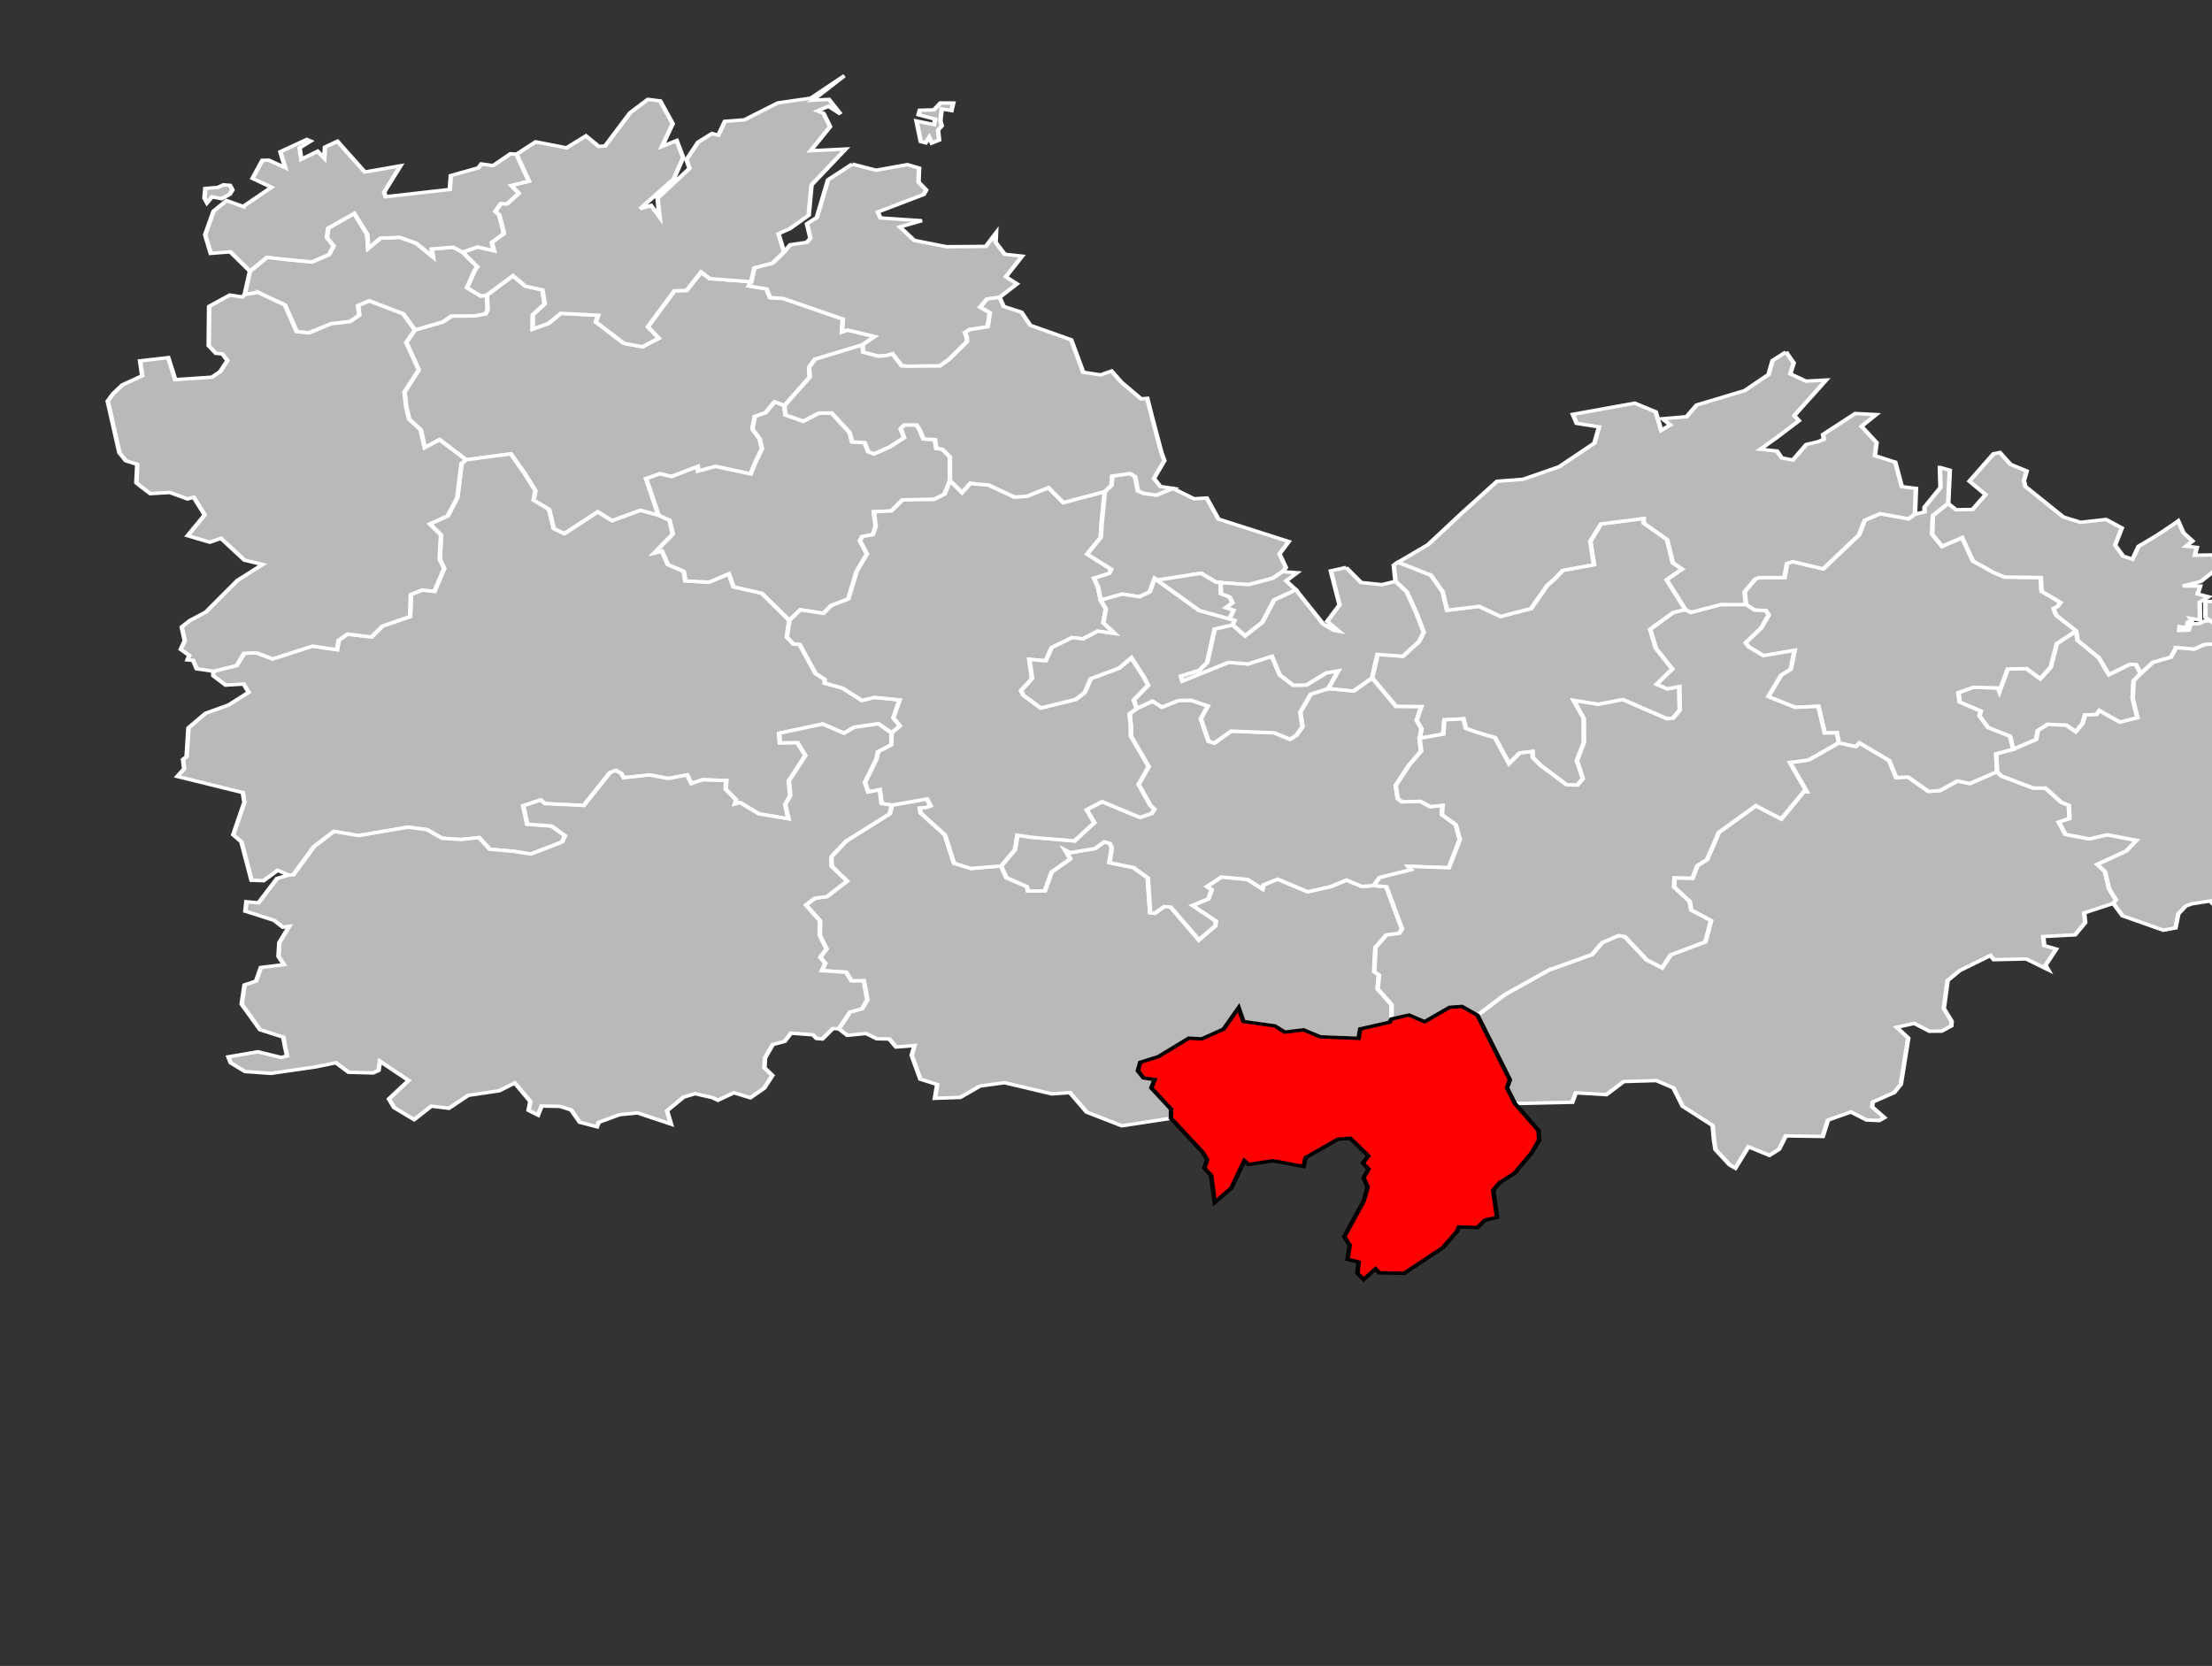
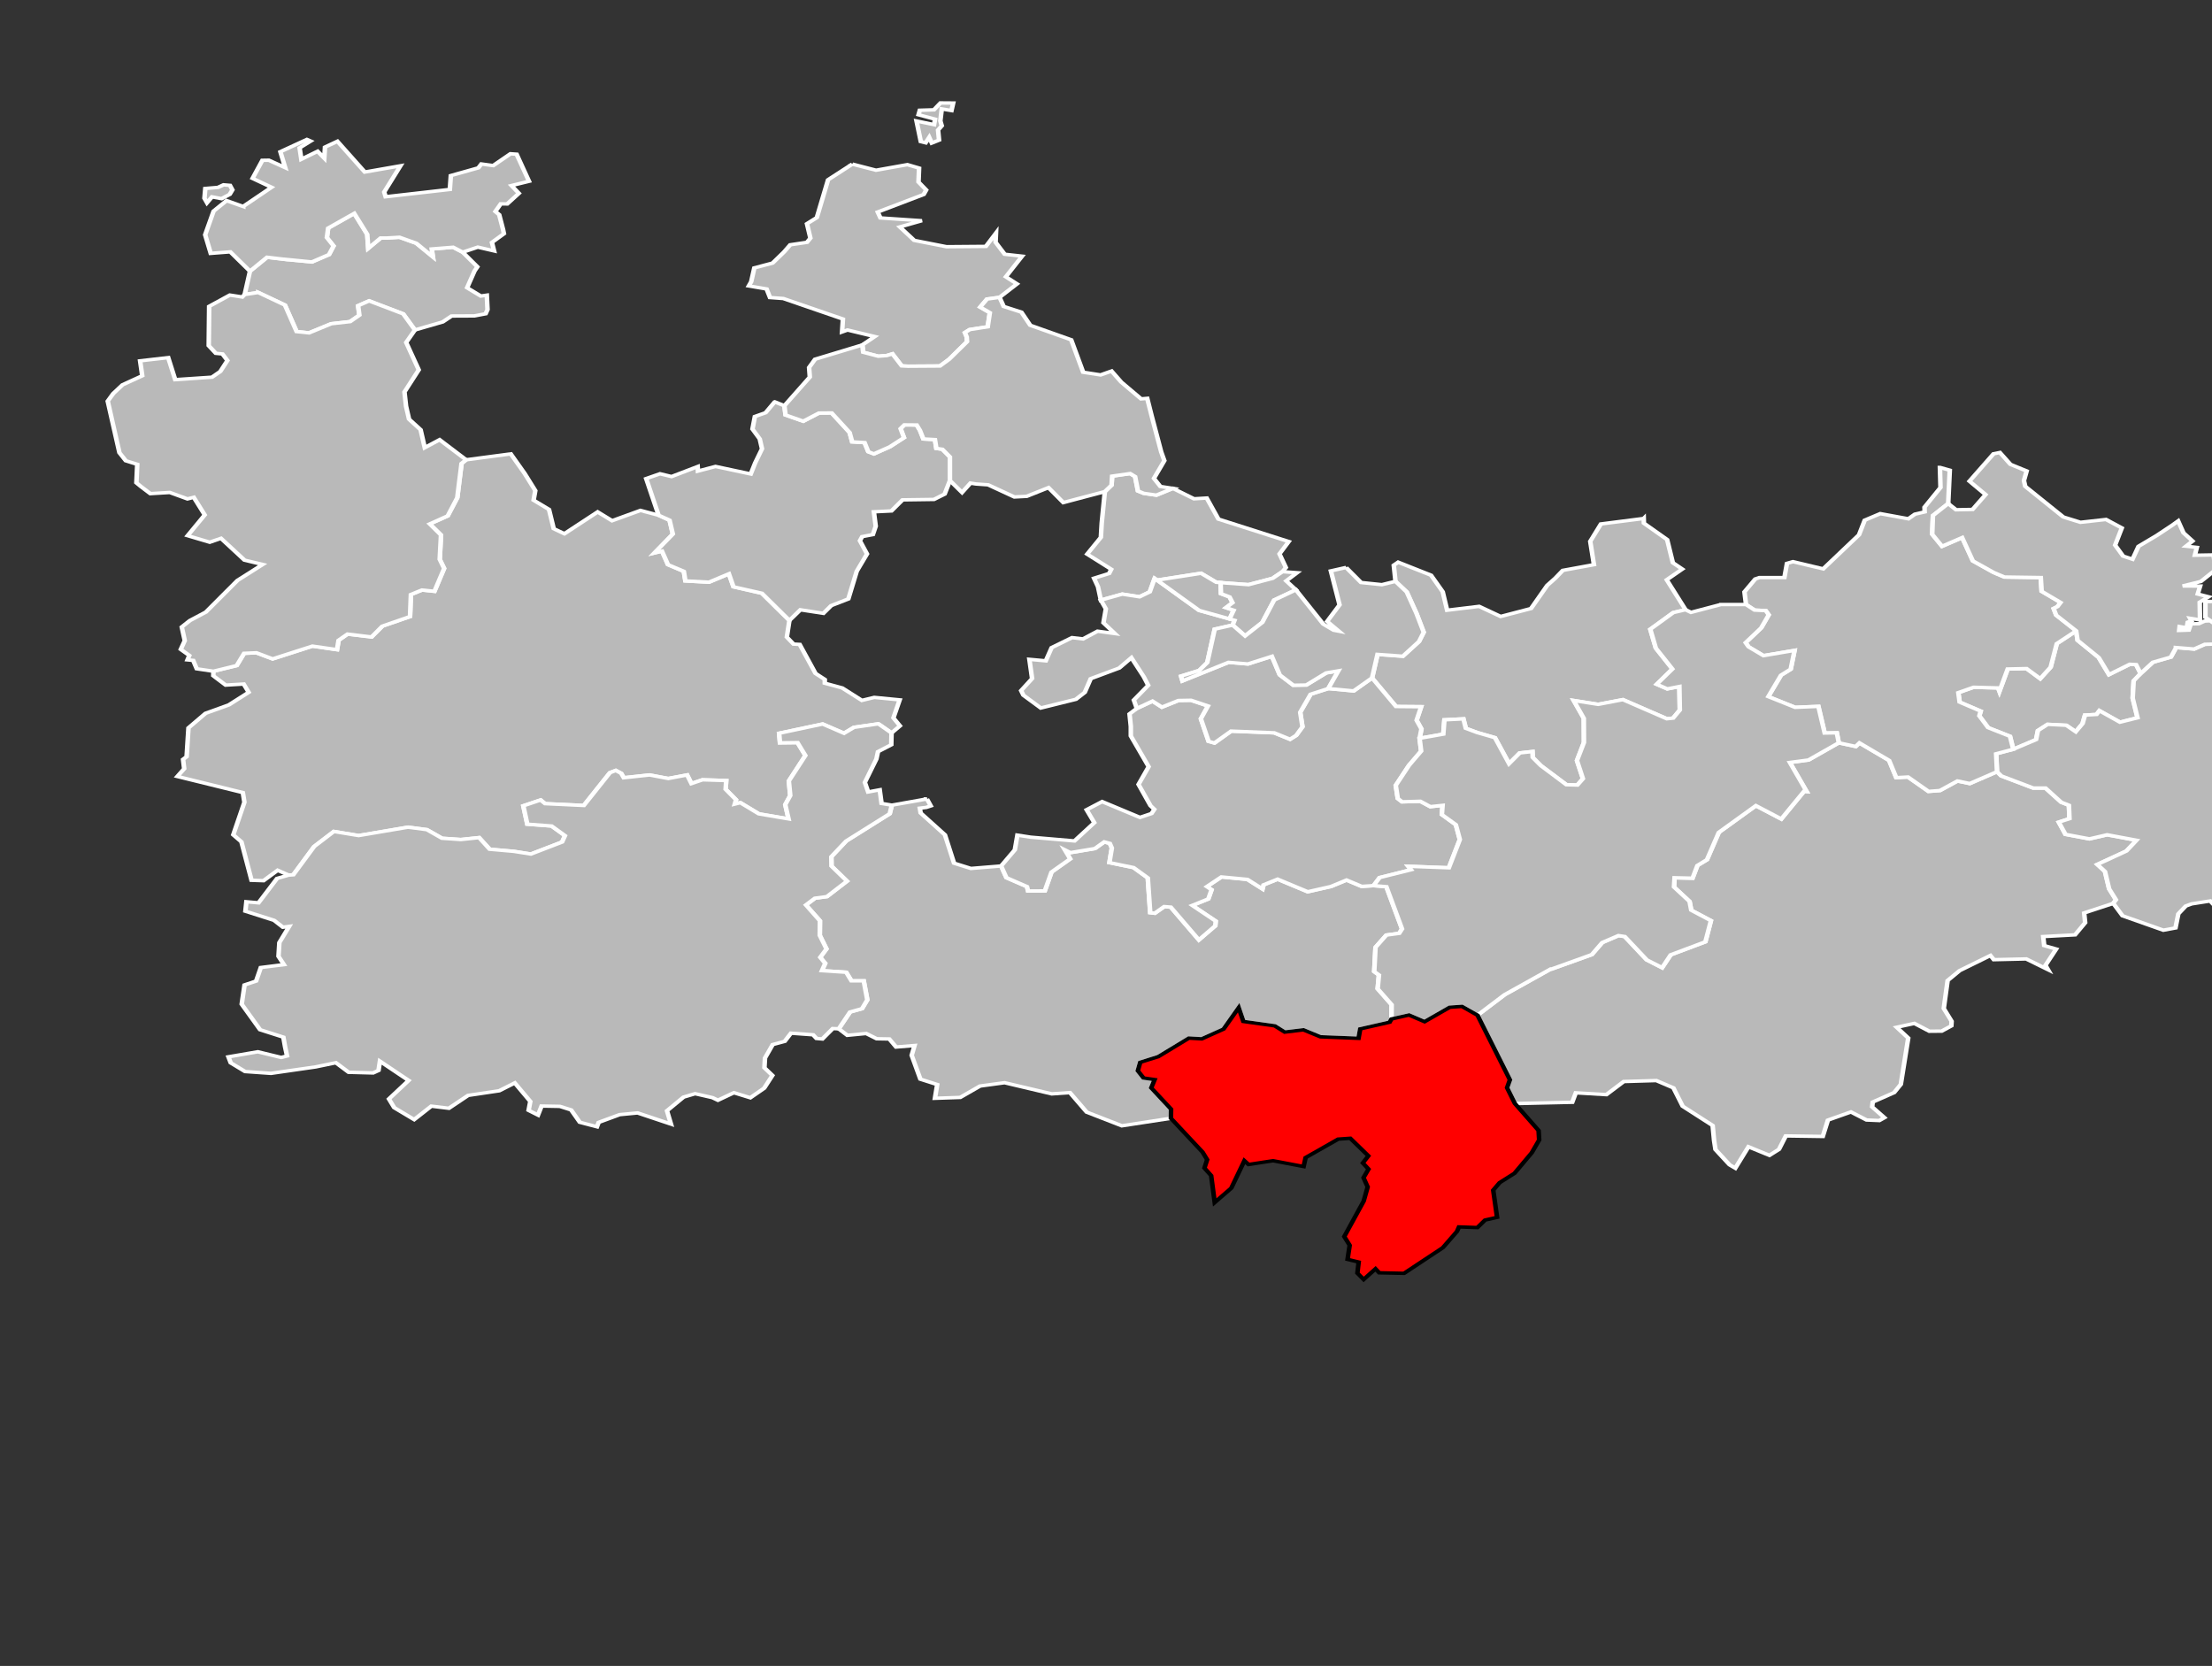
<svg xmlns="http://www.w3.org/2000/svg" width="528.861" height="398.33" viewBox="-3.664 48.033 1.938 0.969" preserveAspectRatio="none" version="1.1" id="svg2">
  <rect x="-3.664" y="48.033" width="1.938" height="0.969" fill="#333333" stroke="none" />
  <defs id="defs385" />
  <g style="fill:#b9b9b9;stroke:#ffffff;stroke-width:1" id="g3010">
-     <path id="2201 BÉGARD" transform="matrix(0.004,0,0,0.002,-3.664,48.033)" d="m 153.562,79.125 -3.188,5.344 -2.656,0.094 -5.844,10.5 2.406,3.312 -3.562,2.469 -4.094,-1 -6.094,-6.188 0.5,-1.969 -8.219,-0.562 -2.656,2.906 -3.469,1.656 0.031,-4.125 2.594,-3.188 -0.5,-4.062 -3.75,-1.094 -2.719,-3.031 -5.719,5.656 0.156,4.188 -0.406,1.219 -2.469,0.625 -5,0.031 -1.938,1.719 -6.094,2.344 -1.906,3.625 2.75,7.969 -3.125,6.438 0.344,4.125 0.656,3.781 2.531,3.062 0.906,5.219 3.25,-2.312 5.812,5.844 9.781,-1.719 3.031,5.688 2.344,5 -0.375,2.781 3.375,2.688 1.031,5.594 2.344,1.469 7.281,-6.344 3.156,2.562 6.219,-3 3.969,1.406 -2.719,-10.656 3.031,-1.406 2.531,0.812 5.719,-2.906 0.062,1.312 3.844,-1.344 7.719,2.188 0.969,-3.219 1.5,-4.094 -0.5,-2.875 -1.594,-2.875 0.531,-3.656 2.344,-1.094 2,-3.156 2.125,1.125 5.562,-8.344 -0.156,-2.781 1.312,-2.406 10.344,-4.156 2.719,-2.438 -5.969,-1.906 -1.188,0.562 0.188,-3.75 -13.062,-5.969 -2.906,-0.281 -0.75,-2.5 -3.906,-0.875 0.531,-1.219 -9.062,-0.906 -1.906,-1.906 z" />
    <path id="2202 BROONS" transform="matrix(0.004,0,0,0.002,-3.664,48.033)" d="m 402.75,216.031 -6.625,5 -4.094,0.719 3.688,8.469 -0.594,-0.062 -4.969,8.031 -5.562,-3.875 -8.125,7.781 -2.594,7.938 -2.094,1.688 -1.062,3.688 -3.938,-0.125 -0.125,2.688 3.406,4.188 0.375,2.562 4.312,3.031 -1.219,6.156 -7.594,3.781 -1.875,3.75 -3.375,-2.281 -4.812,-6.781 -1.375,-0.281 -3.562,2.031 -2.281,3.5 -8.844,4.219 -0.156,-0.031 -10.094,7.469 -5.938,5.969 7.094,18.781 -0.625,2.312 1.719,4.594 12.562,-0.375 0.781,-2.75 6.688,0.531 3.812,-3.812 7.125,-0.281 3.75,2.125 2.031,5.344 6.562,5.594 0.312,4.344 0.312,2.656 3.094,4.438 1.25,0.969 2.875,-6.219 4.594,2.5 2.094,-1.75 1.5,-3.906 8.094,0.156 1.125,-4.75 5.031,-2.375 3.438,2.344 2.781,0.156 1.125,-0.844 -2.688,-3.125 0.125,-1.406 4.688,-2.75 1.469,-2.406 1.625,-13.469 -2.531,-3.125 3.875,-1.125 3.281,2.281 2.688,-0.031 2.125,-1.531 0.062,-1.344 -1.719,-3.719 0.844,-8.125 2.625,-2.875 6.75,-4.406 0.75,1.219 7.094,-0.219 4.781,3.125 -0.562,-1.281 L 450.375,276 l -2.625,-1 -0.219,-2.625 6.969,-0.5 2.219,-3.531 L 456.5,265.5 l 6.375,-2.781 0.594,-1.031 -1.5,-3.188 -0.906,-5.031 -1.688,-2.062 6.375,-3.906 2.219,-3.125 -6.438,-1.594 -3.875,1.188 -5.25,-1.312 -1.469,-3.562 2.344,-1 -0.125,-3.906 -1.688,-0.875 -3.438,-4.125 -2.688,0 -7,-3.531 -0.938,-1.219 -5.969,3.438 -2.688,-0.75 -3.844,2.781 -2.5,0.25 -4.5,-4.188 -2.562,0.188 -1.562,-5 -6.5,-5.094 -0.812,1.031 -3.719,-1.062 z" />
    <path id="2203 CALLAC" transform="matrix(0.004,0,0,0.002,-3.664,48.033)" d="m 111.875,132 -9.781,1.719 -1,1.062 -0.938,9.969 -2.094,5.281 -3.938,2.344 2.469,3.219 -0.281,7.062 0.969,2.656 -2.125,6.656 -2.75,-0.375 -2.406,1.312 -0.188,6.406 -6.062,2.781 -2.375,3.156 -5.25,-0.844 -1.969,1.812 -0.344,2.719 -5.375,-1.031 -8.719,3.719 -3.562,-1.781 -2.688,0.156 -1.625,3.562 -5.094,1.656 -0.031,1.312 2.719,2.719 3.938,-0.312 1.094,2.406 L 50.125,205 l -5.094,2.438 -3.75,4.25 -0.406,8.375 -0.781,0.781 0.25,2.719 -1.5,2.25 14.344,4.688 0.344,2.812 -2.438,9.469 1.781,2.031 2.219,11.188 2.625,0.125 3.094,-3.031 2.406,1.406 1.031,-0.094 4.562,-8.219 4.312,-4.375 5.438,1.188 10.812,-2.438 4.125,0.719 3.312,2.5 4.125,0.375 4,-0.562 2.312,3.375 5.312,0.625 3.719,0.781 6.844,-3.5 0.625,-1.844 -2.938,-2.812 -5.312,-0.531 -0.875,-5.344 3.781,-1.688 1,1.062 8.469,0.531 5.719,-9.531 1.281,-0.656 1.188,0.844 0.562,1.281 5.656,-0.812 4.094,1.031 4.125,-1.031 0.938,2.5 2.438,-1.094 5.188,0.219 -0.125,2.531 2.281,3.062 -0.281,1.25 1.219,-0.406 4.062,3.25 6.5,1.469 L 172,234 l 1.094,-2.625 -0.312,-4.25 3.625,-7.406 -1.719,-3.75 -3.844,0.062 -0.188,-2.781 9.531,-2.688 4.688,2.688 2.156,-1.719 5.375,-1.031 2.875,2.656 1.844,-2.062 -1.438,-2.312 1.375,-5.25 -5.562,-0.719 -2.719,0.875 -4.312,-3.625 -3.812,-1.375 0,-1.094 -2.031,-1.75 -3.469,-8.438 -1.344,-0.094 -1.469,-2.031 0.562,-4.844 -6.031,-7.906 -6.219,-1.875 -1,-3.781 -4.375,2.438 -5.156,-0.375 -0.344,-2.781 -3.469,-1.938 -1.312,-3.938 -1.656,0.531 4.031,-5.5 -0.719,-4.031 -2.406,-1.438 -3.969,-1.406 -6.219,3 -3.156,-2.562 -7.281,6.344 -2.344,-1.469 -1.031,-5.594 -3.375,-2.688 0.375,-2.781 -2.344,-5 L 111.875,132 z" />
    <path id="2204 DINAN" transform="matrix(0.004,0,0,0.002,-3.664,48.033)" d="m 454.75,183.469 -4.25,3.719 -1.344,6.844 -2.281,3.344 -3,-2.938 -4.125,0.125 -1.812,6.5 -0.281,-1 L 435.75,200 l -3.469,-0.125 -3.344,1.562 0.281,2.75 4.625,2.625 -0.312,1.375 1.938,3.438 4.781,2.5 0.719,3.781 5,-2.812 0.406,-2.625 2.125,-1.812 4.094,0.281 2.062,1.875 1.5,-2.375 0.531,-2.469 2.531,-0.188 0.625,-1.094 4.5,3.344 3.844,-1.281 -1.062,-5.719 0.219,-5.031 1.531,-2.125 -1,-2.594 -1.375,-0.094 -4.562,3 -2.25,-4.969 -4.625,-5 -0.312,-2.75 z" />
    <path id="2205 GUINGAMP" transform="matrix(0.004,0,0,0.002,-3.664,48.033)" d="m 169.688,116.875 -2,3.156 -2.344,1.094 -0.531,3.656 1.594,2.875 0.5,2.875 -1.5,4.094 -0.969,3.219 -7.719,-2.188 L 152.875,137 l -0.062,-1.312 -5.719,2.906 -2.531,-0.812 -3.031,1.406 2.719,10.656 2.406,1.438 0.719,4.031 -4.031,5.5 1.656,-0.531 1.312,3.938 3.469,1.938 0.344,2.781 5.156,0.375 4.375,-2.438 1,3.781 6.219,1.875 6.031,7.906 2.406,-3.094 5.031,1.031 1.719,-2.25 3.75,-1.938 1.844,-8.062 2.25,-5.031 -1.562,-3.844 0.5,-1.188 2.344,-0.594 0.625,-2.438 -0.406,-4.188 3.844,-0.25 2.438,-3.219 6.875,-0.125 2.344,-1.562 1.156,-3.938 0,-6.875 -1.656,-2.219 -1.312,-0.25 -0.312,-2.562 -2.531,-0.188 -0.75,-2.5 -0.719,-1.562 -2.688,-0.031 -0.844,1.094 0.75,2.625 -3.094,2.656 -3.5,2.062 -1.219,-0.625 -0.812,-2.656 -2.719,-0.219 -0.562,-2.719 -3.938,-5.688 -2.781,0.031 -3.438,2.375 -3.875,-1.812 -0.25,-2.688 -2.125,-1.125 z" />
    <path id="2206 LAMBALLE" transform="matrix(0.004,0,0,0.002,-3.664,48.033)" d="m 360.031,150.781 -9.375,1.594 -2.344,5.062 0.812,6.781 -6.812,1.656 -1.656,2.281 -1.75,2.062 -3.562,6.75 -6.656,2.312 -4.719,-2.938 -7,1.125 -0.969,-5.375 -2.562,-4.812 -7.188,-3.781 -0.969,0.875 0.375,4.688 2.469,3.094 2.125,6.219 1.594,5.5 -1.031,2.688 -3.531,4.281 -5.562,-0.531 -1.188,6.844 5.25,8.312 5.5,0.062 -1,3.938 1.062,2.531 -0.406,2.719 5.188,-1.219 0.25,-4.156 4.156,-0.281 0.531,2.75 2.469,1.219 3.906,1.5 3.094,7.562 2.344,-3.125 2.781,-0.406 0.062,1.719 1.781,2.375 5.594,5.562 2.406,0.094 1.219,-1.844 -1.312,-5.281 1.531,-5.25 -0.031,-7.031 -2.219,-5.188 5.375,1.125 5.406,-1.375 9.625,5.562 1.375,-0.188 1.469,-2.344 -0.094,-6.844 -2.656,0.688 -2.312,-1.344 3.438,-4.438 -3.625,-6.062 -1.219,-5.5 5.031,-4.844 2.688,-0.844 -4.125,-8.688 3.406,-3.125 -2.062,-1.844 -1.25,-6.719 -5.094,-4.781 -0.031,-1.375 z" />
    <path id="2207 LANNION" transform="matrix(0.004,0,0,0.002,-3.664,48.033)" d="m 77.594,62.062 -5.719,4.281 -0.281,2.75 1.469,2.438 -1,2.531 -3.75,2.125 -5.688,-0.719 -4.125,-0.656 -3.75,4.062 -1.156,6.781 2.969,-0.594 5.844,3.656 2.562,7.719 2.719,0.375 4.844,-2.656 4.156,-0.625 2.031,-1.875 -0.281,-2.75 2.406,-1.406 7.469,3.781 2.562,4.688 6.094,-2.344 1.938,-1.719 5,-0.031 2.469,-0.625 0.406,-1.219 -0.156,-4.188 -1.312,0.25 -3,-2.406 1.625,-4.875 0.625,-1.219 -3.219,-4.25 -2.094,-1.438 -4.688,0.5 0.25,2.281 L 91.188,70.75 87.5,69 l -2.75,0.219 -1.375,0 -2.719,3 -0.219,-4.062 -2.844,-6.094 z" />
    <path id="2208 LANVALLAY" transform="matrix(0.004,0,0,0.002,-3.664,48.033)" d="m 495.875,158.875 -4,5.062 -2,6.406 2.25,1.562 1.969,0.031 -3.531,0.906 -2.625,-4.031 -2.188,1.719 1,4.375 -3.688,0.031 0,4.625 1.062,0.969 2.812,2.75 1.25,3.938 -5.25,0.156 -2.344,1.375 -4,-0.438 0,0.125 -1.094,2.656 -3.938,1.5 -2.688,3.281 -1.531,2.125 -0.219,5.031 1.062,5.719 -3.844,1.281 -4.5,-3.344 -0.625,1.094 -2.531,0.188 -0.531,2.469 -1.5,2.375 -2.062,-1.875 -4.094,-0.281 -2.125,1.812 -0.406,2.625 -5,2.812 -3.75,1.312 0.188,5.219 0.938,1.219 7,3.531 2.688,0 3.438,4.125 1.688,0.875 0.125,3.906 -2.344,1 1.469,3.562 5.25,1.312 3.875,-1.188 6.438,1.594 -2.219,3.125 -6.375,3.906 1.688,2.062 0.906,5.031 1.5,3.188 -0.594,1.031 2.031,3.625 8.938,4.188 2.656,-0.656 0.625,-4.094 1.625,-2.281 1.281,-0.625 4.062,-0.844 2.438,3.406 2.594,-0.469 -1.781,-3.438 2.5,-7.125 -3.125,-9.875 5.219,0.094 3.812,-1.344 0.938,-0.938 -0.438,-2.656 -3.969,-5.156 0.219,-4.25 1.594,-3.562 0.281,-2.5 2.406,-0.875 -2.938,-2.906 0.719,-2.656 -0.844,-1.125 0.875,-3.812 -3.812,-4.094 0.906,-6.844 2.688,-0.219 3.531,-4.312 0.094,-2.812 -1.406,-2.469 1.031,-2.688 4.906,-1.938 -3.812,-7.344 0.031,-1.438 3.094,-2.75 0.031,-2.844 -2,-6.812 -1.844,-2.156 0.188,-2.812 -1.781,-2.219 -0.562,-0.219 z" />
    <path id="2210 MÛR-DE-BRETAGNE" transform="matrix(0.004,0,0,0.002,-3.664,48.033)" d="m 203.031,232.344 -7.688,1.812 -0.469,2.5 -9.531,7.938 -3.25,4.562 0.031,2.719 3.406,4.375 -4.406,4.5 -2.625,0.469 -1.969,1.969 3.062,4.594 -0.031,4.25 1.469,3.938 -1.375,2.438 1.094,1.75 -0.719,2.125 5.312,0.469 1.156,2.5 2.688,0 0.781,5.531 -1.156,2.562 -2.625,0.969 -2.469,4.875 1.875,1.906 4.125,-0.531 2.312,1.531 2.75,0.062 1.5,2.344 4.031,-0.438 -0.625,2.844 1.906,6.938 3.688,1.562 -0.5,4 5.531,-0.25 4.344,-3.312 5.375,-0.969 10.344,3.25 3.969,-0.375 3.688,5.688 7.688,3.969 10.75,-2.188 0.031,-2.656 -4.344,-6.188 0.75,-2.406 -2.438,-0.469 -1.25,-2.094 0.531,-2.469 3.969,-1.656 6.688,-5.375 2.812,0.219 4.781,-2.844 3.312,-6.219 1.031,4 6.875,1.281 2.188,1.812 L 285.5,299.5 l 3.719,2.031 8.344,0.438 0.375,-2.75 6.438,-1.938 0.406,-0.938 0.031,-4.156 -3.062,-4.625 0.281,-4 -1.031,-1 0.281,-7.062 2.375,-3.562 2.812,-0.5 0.625,-1.281 -3.438,-12.281 -2.812,-0.312 -2.594,0.219 -3.312,-1.844 -3.406,1.875 -5.094,1.531 -6.594,-3.656 -3.094,1.656 -0.219,1.188 -3.312,-2.781 -5.688,-0.719 -3.188,2.812 1.031,0.906 -0.719,2.688 -3.5,1.875 5.125,4.562 -0.094,1.375 -3.594,4.094 -6.156,-9.531 -1.438,-0.156 -2.062,1.938 -1,-0.156 -0.531,-10.125 -3.125,-3 L 243,250.875 l 0.531,-4.25 -0.438,-1.344 -1.219,-0.438 -2.062,1.938 -5.375,1.188 -1.219,-0.812 1.188,2.625 -4.094,3.844 -1.469,5.469 -3.656,0.031 -0.25,-1.281 -4.5,-2.594 -1.156,-3.406 -6.625,0.719 -3.688,-1.531 -2,-8.25 -5.312,-6.344 -0.188,-1.406 1.406,-0.219 1,-0.438 -0.844,-2.031 z" />
    <path id="2211 PAIMPOL" transform="matrix(0.004,0,0,0.002,-3.664,48.033)" d="m 206,29.938 -1.438,2 -3.094,0.125 -0.281,1.312 3.625,1.281 -0.219,1.594 -3.844,-1.062 0.938,6 1.062,0.344 0.781,-1.594 0.562,1.656 1.594,-0.844 -0.219,-2.938 0.812,-1.219 -0.312,-1.438 0.312,-3.469 2.125,0.469 0.375,-2.188 L 206,29.938 z m -19.312,17.781 -5.312,4.562 -2.469,11 -2.156,1.781 0.75,4.188 -0.75,1.219 -3.656,0.719 -1.375,2.094 -2.5,3.219 -4,1.406 -0.688,4.031 -0.531,1.219 3.906,0.875 0.75,2.5 2.906,0.281 13.062,5.969 -0.188,3.75 1.188,-0.562 5.969,1.906 -2.719,2.438 0.188,2.125 3.312,1.156 1.844,-0.188 1.25,-0.5 2.031,3.5 1.375,0.094 7,-0.062 2.031,-1.969 L 211.812,99.375 211.75,98 l -0.406,-1.281 1.062,-0.875 3.938,-0.812 0.469,-4.094 -2.125,-1.625 1.5,-2.344 2.75,-0.5 3.812,-3.906 -2.438,-2.062 3.562,-6 -3.812,-0.562 -2,-3.5 0.094,-2.656 -2.219,3.875 L 207.312,71.75 200.25,69.906 197.094,66 l 4.812,-1.812 -9.062,-0.812 -0.594,-1.719 10.062,-5.094 0.562,-1.312 -1.688,-2.312 0.125,-4.062 -2.562,-1 -6.875,1.625 -5.188,-1.781 z" />
    <path id="2212 PERROS-GUIREC" transform="matrix(0.004,0,0,0.002,-3.664,48.033)" d="m 67.219,40.562 -5.812,3.562 1.062,4.625 -3.594,-2.156 -1.406,0.031 -2.156,5.25 4.156,2.594 -6.188,5.562 0,0.031 -3.656,-1.719 -2.844,3.062 -1.844,6.875 1.219,5.406 4.281,-0.438 4.312,5.625 3.75,-4.062 4.125,0.656 0,-0.031 5.688,0.75 3.75,-2.156 1,-2.5 -1.469,-2.438 0.281,-2.75 5.719,-4.281 2.844,6.094 0.219,4.062 2.719,-3 1.375,0 L 87.5,69 l 3.688,1.75 3.625,3.938 -0.25,-2.281 4.688,-0.5 2.094,1.438 3.312,-1.469 3.562,1.094 L 107.75,70.5 110.375,67.969 110.188,66.75 109.344,62.438 108.5,61.5 l 1.188,-2.219 1.406,0.031 2.562,-3.094 -1.625,-2.25 3.844,-1.25 -2.719,-7.875 -1.344,-0.125 -3.781,3.438 -2.594,-0.469 -0.656,1.125 -6.031,2.25 -0.219,4.031 -14.062,2.125 -0.312,-1.375 3.562,-7.625 -7.812,1.812 -6,-8.938 -2.719,1.688 L 71.031,46 69.562,44 66,46.312 65.625,43 68.031,41.031 67.219,40.562 z M 48.969,53.75 47.75,54.5 l -2.781,0.312 -0.188,2.844 0.562,1.312 1.094,-1.719 2.094,0.531 1.781,-1.25 0.594,-1.312 L 50.375,53.906 48.969,53.75 z" />
    <path id="2213 PLAINTEL" transform="matrix(0.004,0,0,0.002,-3.664,48.033)" d="m 300.531,197.156 -4.031,3.781 -5.562,-0.688 -3.875,1.656 -2.281,5.25 0.5,4.219 -1.375,2.5 -1.344,1.125 -3.469,-1.875 -9.438,-0.5 -3.656,3.469 -1.281,-0.5 -1.688,-6.562 1.562,-3.719 -3.719,-1.656 -2.75,0.062 -3.625,1.938 -2.062,-1.75 -3.438,2.125 -1.594,1.594 0.281,3.625 0,2.781 3.906,8.938 -2.219,5.156 2.625,6.188 0.844,1.062 -0.625,1.219 -2.531,1.125 L 241.406,233.125 238,235.5 l 1.688,3.75 -4.344,5.312 -9.594,-1.094 -2.906,-0.594 -0.562,4.281 -3,4.688 1.156,3.406 4.5,2.594 0.25,1.281 3.656,-0.031 1.469,-5.469 4.094,-3.844 -1.188,-2.625 1.219,0.812 5.375,-1.188 2.062,-1.938 1.219,0.438 0.438,1.344 -0.531,4.25 5.281,1.438 3.125,3 0.531,10.125 1,0.156 2.062,-1.938 1.438,0.156 6.156,9.531 3.594,-4.094 0.094,-1.375 -5.125,-4.562 3.5,-1.875 0.719,-2.688 -1.031,-0.906 3.188,-2.812 5.688,0.719 3.312,2.781 0.219,-1.188 3.094,-1.656 6.594,3.656 5.094,-1.531 3.406,-1.875 3.312,1.844 2.594,-0.219 1.344,-2.344 6.875,-2.281 -0.625,-1 8.906,0.438 2.406,-8.219 -0.875,-4.312 -3.062,-2.938 0.156,-2.688 -2.688,0.375 -2.188,-1.562 -4,0.156 -0.938,-0.969 -0.438,-3.812 2.906,-5.844 2.656,-4.125 -0.344,-3.719 0.406,-2.719 -1.062,-2.531 1,-3.938 -5.5,-0.062 -5.25,-8.312 z" />
    <path id="2214 PLANCOËT" transform="matrix(0.004,0,0,0.002,-3.664,48.033)" d="m 424.906,135.938 0.125,5.844 -3.5,5.719 0.031,1.375 -2.125,0.656 -1.438,1.344 -6.156,-1.5 -3.406,1.906 -1.25,4.25 -7.844,9.906 -6.625,-2.094 -1.312,0.5 -0.562,4.125 -5.469,0 -0.906,0.406 -2.375,3.75 0.344,3.688 1.875,1.625 2.438,0.156 0.656,1.219 -1.656,3.812 -3.406,4.281 0.656,1.219 3.25,2.562 6.812,-1.531 -0.844,5.469 -2.125,1.75 -2.781,6.219 5.875,3.125 5.094,-0.281 1.375,7.75 2.656,-0.062 0.438,2.906 3.719,1.062 0.812,-1.031 6.5,5.094 1.562,5 2.562,-0.188 4.5,4.188 2.5,-0.25 3.844,-2.781 2.688,0.75 5.969,-3.438 -0.188,-5.219 3.75,-1.312 -0.719,-3.781 -4.781,-2.5 -1.938,-3.438 0.312,-1.375 -4.625,-2.625 -0.281,-2.75 3.344,-1.562 3.469,0.125 1.906,0.062 0.281,1 1.812,-6.5 4.125,-0.125 3,2.938 2.281,-3.344 1.344,-6.844 4.25,-3.719 -4.375,-4.562 -0.562,-1.938 0.844,-0.562 0.688,-1.188 -4.156,-3.25 -0.188,-4 -7.969,-0.156 -2.344,-1.312 -4.562,-3.375 -2.344,-6.781 -4.406,2.531 -2.156,-3.5 0.156,-5.438 3.344,-3.5 0.344,-9.688 -2.156,-0.812 z" />
-     <path id="2215 PLÉLO" transform="matrix(0.004,0,0,0.002,-3.664,48.033)" d="m 208.062,139.75 -1.156,3.938 -2.344,1.562 -6.875,0.125 -2.438,3.219 -3.844,0.25 0.406,4.188 -0.625,2.438 -2.344,0.594 -0.5,1.188 1.562,3.844 -2.25,5.031 -1.844,8.062 -3.75,1.938 -1.719,2.25 -5.031,-1.031 -2.406,3.094 -0.562,4.844 1.469,2.031 1.344,0.094 3.469,8.438 2.031,1.75 0,1.094 3.812,1.375 4.312,3.625 2.719,-0.875 5.562,0.719 -1.375,5.25 1.438,2.312 -1.844,2.062 -0.062,3.438 -2.906,2 -0.344,2.125 -2.531,6.812 0.719,2.781 2.531,-0.625 0.406,3.969 2.25,0.5 7.688,-1.812 0.844,2.031 -1,0.438 -1.406,0.219 0.188,1.406 5.312,6.344 2,8.25 3.688,1.531 6.625,-0.719 3,-4.688 0.562,-4.281 2.906,0.594 9.594,1.094 4.344,-5.312 -1.688,-3.75 3.406,-2.375 8.281,4.594 2.531,-1.125 0.625,-1.219 -0.844,-1.062 -2.625,-6.188 2.219,-5.156 -3.906,-8.938 0,-2.781 -0.281,-3.625 1.594,-1.594 -0.656,-2.438 3.156,-4.281 -0.969,-2.469 -2.719,-5.562 -2.656,3 -6.25,3.094 -1.312,4 -1.938,2 -7.688,2.531 -3.812,-3.719 -0.5,-1.344 2.406,-3.5 -0.594,-5.594 3.594,0.438 1.281,-3.844 4.469,-2.906 2.406,0.375 3.188,-2.25 3.781,0.688 -2.5,-3.125 0.531,-4.062 -1.094,-2.531 -0.625,-3.875 -0.875,-2.5 3.312,-1.375 0.469,-1.219 -5.281,-4.406 3,-4.875 0.188,-4.156 0.688,-9.156 -9.094,3.188 -3.25,-4.344 -4.781,2.531 -2.688,0.188 -5.75,-3.531 -2.688,-0.25 -1.188,-0.25 -1.844,2.719 -2.656,-3.469 z" />
    <path id="2216 PLÉNÉE-JUGON" transform="matrix(0.004,0,0,0.002,-3.664,48.033)" d="m 376.906,175.812 -6.531,2.281 -1.188,-0.781 -2.688,0.844 -5.031,4.844 1.219,5.5 3.625,6.062 -3.438,4.438 2.312,1.344 2.656,-0.688 0.094,6.844 -1.469,2.344 -1.375,0.188 -9.625,-5.562 -5.406,1.375 -5.375,-1.125 2.219,5.188 0.031,7.031 -1.531,5.25 1.312,5.281 -1.219,1.844 -2.406,-0.094 -5.594,-5.562 -1.781,-2.375 -0.062,-1.719 -2.781,0.406 -2.344,3.125 -3.094,-7.562 -3.906,-1.5 -2.469,-1.219 -0.531,-2.75 -4.156,0.281 -0.25,4.156 -5.188,1.219 0.344,3.719 -2.656,4.125 -2.906,5.844 0.438,3.812 0.938,0.969 4,-0.156 2.188,1.562 2.688,-0.375 -0.156,2.688 3.062,2.938 0.875,4.312 -2.406,8.219 -8.906,-0.438 0.625,1 -6.875,2.281 -1.344,2.344 2.812,0.312 3.438,12.281 -0.625,1.281 -2.812,0.5 -2.375,3.562 -0.281,7.062 1.031,1 -0.281,4 3.062,4.625 -0.031,4.156 3.844,-1.156 3.406,1.938 5.5,-4.188 2.688,-0.25 3.406,2.562 5.938,-5.969 10.094,-7.469 0.156,0.031 8.844,-4.219 2.281,-3.5 3.562,-2.031 1.375,0.281 4.812,6.781 3.375,2.281 1.875,-3.75 7.594,-3.781 1.219,-6.156 -4.312,-3.031 -0.375,-2.562 -3.406,-4.188 0.125,-2.688 3.938,0.125 1.062,-3.688 2.094,-1.688 2.594,-7.938 8.125,-7.781 5.562,3.875 4.969,-8.031 0.594,0.062 -3.688,-8.469 4.094,-0.719 6.625,-5 -0.438,-2.906 -2.656,0.062 -1.375,-7.75 -5.094,0.281 -5.875,-3.125 2.781,-6.219 2.125,-1.75 0.844,-5.469 -6.812,1.531 -3.25,-2.562 -0.656,-1.219 3.406,-4.281 1.656,-3.812 -0.656,-1.219 -2.438,-0.156 -1.875,-1.625 -5.531,0 z" />
-     <path id="2217 PLÉNEUF-VAL-ANDRÉ" transform="matrix(0.004,0,0,0.002,-3.664,48.033)" d="m 391.188,102.375 -2.938,2.469 -0.875,4.062 -5.219,4.688 -10.531,4.188 -2.219,3.406 -5.25,0.594 1.688,1.812 -2,1.562 -1.188,-5.375 -4.594,-2.531 -13.562,3.25 0.844,2.625 4.906,1.031 -1.031,4.719 -7.688,6.844 -7.906,3.656 -5.719,0.594 -7.281,8.719 -7.844,9.719 -6.531,5.094 7.188,3.781 2.562,4.812 0.969,5.375 7,-1.125 4.719,2.938 6.656,-2.312 3.562,-6.75 1.75,-2.062 1.656,-2.281 6.812,-1.656 -0.812,-6.781 2.344,-5.062 9.375,-1.594 0.031,1.375 5.094,4.781 1.25,6.719 2.062,1.844 -3.406,3.125 4.125,8.688 1.188,0.781 6.531,-2.281 5.531,0 -0.344,-3.688 2.375,-3.75 0.906,-0.406 5.469,0 0.562,-4.125 1.312,-0.5 6.625,2.094 7.844,-9.906 1.25,-4.25 3.406,-1.906 6.156,1.5 1.438,-1.344 0.219,-7.5 -3.094,-0.5 -1.438,-7.125 -4.469,-1.906 0.375,-3.812 -3.312,-4.688 3.219,-3.438 -4.562,-0.312 -7.062,6.094 0.156,1.406 -1.125,0.656 -2.688,0.844 -2.969,4.531 -2.438,-0.625 -1.031,-2 -3.656,-0.5 3.406,-3.219 5.062,-5.094 L 393,120.875 l 6.969,-10.344 -4.406,0.312 -3.438,-2.125 0.75,-3.188 -1.688,-3.156 z" />
    <path id="2218 PLÉRIN" transform="matrix(0.004,0,0,0.002,-3.664,48.033)" d="m 247.531,137.719 -3.938,0.75 -0.125,2.625 -1.469,1.875 -0.688,9.156 -0.188,4.156 -3,4.875 5.281,4.406 -0.469,1.219 -3.312,1.375 0.875,2.5 0.625,3.875 4.688,-1.75 3.781,0.781 2.25,-1.438 1.062,-3.906 0.531,0.5 9.625,-2 3.344,2.625 7.062,0.688 5.281,-1.844 2.156,-1.938 0.75,-1.188 -1.406,-3.969 2.031,-3.594 -15.406,-6.531 -2.562,-6.125 -2.781,0.219 -4.625,-3.031 -3.625,1.969 -2.781,-0.531 -1.25,-0.688 -0.625,-4.188 -1.094,-0.875 z" />
    <path id="2219 PLESLIN-TRIGAVOU" transform="matrix(0.004,0,0,0.002,-3.664,48.033)" d="m 436.656,131.969 -5.281,7.969 3.531,3.906 -2.844,4.312 -3.625,0.094 -1.719,-1.812 -3.344,3.5 -0.156,5.438 2.156,3.5 4.406,-2.531 2.344,6.781 4.562,3.375 2.344,1.312 7.969,0.156 0.188,4 4.156,3.25 -0.688,1.188 -0.844,0.562 0.562,1.938 4.375,4.562 0.312,2.75 4.625,5 2.25,4.969 4.562,-3 1.375,0.094 1,2.594 2.688,-3.281 3.938,-1.5 1.094,-2.656 0,-0.125 4,0.438 2.344,-1.375 5.25,-0.156 -1.25,-3.938 -2.812,-2.75 -1.25,0.094 -1.25,0.75 -1.75,0.062 -0.469,1.812 -2.094,0.094 0.094,-1.125 1.562,0.344 0.219,-1.625 0.812,-0.375 -0.312,-0.75 2.188,0.469 -0.062,-5.156 1.938,-1.562 -2.375,-0.812 0.531,-2.312 -3.812,-0.031 3.969,-1.312 3.25,-3.438 -0.469,-4.281 -4.094,0.094 0.438,-2.281 -2.375,-0.344 1.438,-1.5 -2,-2.406 -1.156,-3.438 -1.281,1.219 -3.406,3 -4,3.156 -1.312,3.75 -2.062,-0.906 -1.75,-3.188 1.469,-5 -3.469,-2.469 -5.594,0.828 -3.75,-1.547 -8.344,-8.906 -0.281,-1.656 0,-0.031 0.594,-2.781 -3.562,-1.938 -2.312,-3.437 z" />
    <path id="2220 PLESTIN-LES-GRÈVES" transform="matrix(0.004,0,0,0.002,-3.664,48.033)" d="m 56.562,85.062 -2.969,0.594 -0.531,0.719 -2.719,-0.562 -4.531,3.281 -0.094,11.438 1.562,2.219 1.438,0.188 1.094,1.906 -1.562,3.188 -1.812,1.656 -8.062,0.719 L 36.844,104 l -6.156,0.938 0.469,4.344 -4.312,2.625 -2.031,2.531 -1.219,2.219 2.562,15 1.406,2.344 2.5,1.031 -0.188,5.375 1.031,1.125 2.031,2.031 4.25,-0.344 3.875,1.875 1.375,-0.469 2.406,5.125 -3.75,6.031 4.844,1.906 2.469,-1.125 5.156,6.344 3.969,1.25 -5.5,4.625 -6.938,9.219 -3.5,2.469 -1.781,1.875 0.656,3.969 -0.875,2.531 1.875,1.781 -0.406,1.281 1.25,0.156 0.781,2.438 3.656,0.719 5.094,-1.656 1.625,-3.562 2.688,-0.156 3.562,1.781 8.719,-3.719 5.375,1.031 0.344,-2.719 1.969,-1.812 5.25,0.844 2.375,-3.156 6.062,-2.781 0.188,-6.406 2.406,-1.312 2.75,0.375 2.125,-6.656 -0.969,-2.656 0.281,-7.062 -2.469,-3.219 3.938,-2.344 2.094,-5.281 0.938,-9.969 1,-1.062 -5.812,-5.844 -3.25,2.312 -0.906,-5.219 -2.531,-3.062 L 88.938,118.125 88.594,114 l 3.125,-6.438 -2.75,-7.969 1.906,-3.625 -2.562,-4.688 -7.469,-3.781 -2.406,1.406 0.281,2.75 -2.031,1.875 -4.156,0.625 -4.844,2.656 -2.719,-0.375 -2.562,-7.719 -5.844,-3.656 z" />
    <path id="2221 PLOUFRAGAN" transform="matrix(0.004,0,0,0.002,-3.664,48.033)" d="m 252.906,168.219 -1.062,3.906 -2.25,1.438 -3.781,-0.781 -4.688,1.75 1.094,2.531 -0.531,4.062 2.5,3.125 -3.781,-0.688 -3.188,2.25 -2.406,-0.375 -4.469,2.906 -1.281,3.844 -3.594,-0.438 0.594,5.594 -2.406,3.5 0.5,1.344 3.812,3.719 7.688,-2.531 1.938,-2 1.312,-4 6.25,-3.094 2.656,-3 2.719,5.562 0.969,2.469 -3.156,4.281 0.656,2.438 3.438,-2.125 2.062,1.75 3.625,-1.938 2.75,-0.062 3.719,1.656 -1.562,3.719 1.688,6.562 1.281,0.5 3.656,-3.469 9.438,0.5 3.469,1.875 1.344,-1.125 1.375,-2.5 -0.5,-4.219 2.281,-5.25 3.875,-1.656 2.219,-5.156 -2.656,0.594 -4.375,3.531 -2.844,0.062 -2.969,-3 -1.719,-5.406 -5.25,2.219 -4.25,-0.469 -10.094,5.406 -0.312,-1.406 4,-1.656 1.75,-2.281 1.625,-9.719 3.938,-1.188 0.406,-1.375 -7.75,-2.875 -9.219,-8.812 -0.531,-0.5 z" />
    <path id="2222 PLOUHA" transform="matrix(0.004,0,0,0.002,-3.664,48.033)" d="m 218.938,86.469 -2.75,0.5 -1.5,2.344 2.125,1.625 -0.469,4.094 -3.938,0.812 -1.062,0.875 L 211.75,98 l 0.062,1.375 -3.906,5.094 -2.031,1.969 -7,0.062 -1.375,-0.094 -2.031,-3.5 -1.25,0.5 -1.844,0.188 -3.312,-1.156 -0.188,-2.125 -10.344,4.156 -1.312,2.406 0.156,2.781 -5.562,8.344 0.25,2.688 3.875,1.812 3.438,-2.375 2.781,-0.031 3.938,5.688 0.562,2.719 2.719,0.219 0.812,2.656 1.219,0.625 3.5,-2.062 3.094,-2.656 -0.75,-2.625 0.844,-1.094 2.688,0.031 0.719,1.562 0.75,2.5 2.531,0.188 0.312,2.562 1.312,0.25 1.656,2.219 0,6.875 2.656,3.469 1.844,-2.719 1.188,0.25 2.688,0.25 5.75,3.531 2.688,-0.188 4.781,-2.531 3.25,4.344 9.094,-3.188 1.469,-1.875 0.125,-2.625 3.938,-0.75 1.094,0.875 0.625,4.188 1.25,0.688 2.781,0.531 3.625,-1.969 -2.75,-0.562 -1.406,-2.344 2.281,-5.156 -0.688,-2.531 -2.094,-10.5 -0.969,-5.094 -1.344,0.156 -4.344,-4.875 -2.125,-3.219 -2.406,1.125 -3.812,-0.781 -2.625,-9.438 -8.969,-4.219 -1.938,-3.812 -3.875,-1.656 -0.906,-2.656 z" />
    <path id="2223 ROSTRENEN" transform="matrix(0.004,0,0,0.002,-3.664,48.033)" d="m 192.406,210.5 -5.375,1.031 -2.156,1.719 -4.688,-2.688 -9.531,2.688 0.188,2.781 3.844,-0.062 1.719,3.75 -3.625,7.406 0.312,4.25 L 172,234 l 0.719,4.156 -6.5,-1.469 -4.062,-3.25 -1.219,0.406 0.281,-1.25 -2.281,-3.062 0.125,-2.531 -5.188,-0.219 -2.438,1.094 -0.938,-2.5 -4.125,1.031 -4.094,-1.031 -5.656,0.812 -0.562,-1.281 -1.188,-0.844 -1.281,0.656 -5.719,9.531 -8.469,-0.531 -1,-1.062 -3.781,1.688 0.875,5.344 5.312,0.531 2.938,2.812 -0.625,1.844 -6.844,3.5 -3.719,-0.781 -5.312,-0.625 -2.312,-3.375 -4,0.562 -4.125,-0.375 -3.312,-2.5 L 89.375,240.562 78.562,243 73.125,241.812 68.812,246.188 64.25,254.406 63.219,254.5 60.688,255.469 56.625,262.562 53.969,262.25 53.75,265 l 6.281,2.656 1.938,2 1.375,-0.25 -2.156,4.719 -0.188,4 1.188,2.406 -5.062,0.844 -1.031,3.938 -2.531,1.125 -0.625,5.594 4.031,7.438 5.094,2.156 0.375,2.781 0.438,2.688 -1.281,0.438 -5.125,-1.656 -6.438,1.469 0.5,1.75 3.156,2.531 5.656,0.531 9.781,-1.875 4.438,-1.219 2.812,2.781 5.344,0.188 1.188,-0.719 0.312,-2.688 6.281,5.594 -4.312,5.375 1.156,2.531 4.375,3.469 3.75,-3.906 3.844,0.625 4.219,-3.75 6.812,-1.344 3.406,-2.281 3.406,5.375 -0.375,2.594 2.062,1.375 0.781,-2.625 4,0.094 2.469,1.031 1.906,3.594 3.75,1.312 0.375,-1.281 4.594,-2.25 3.938,-0.5 7.312,3.25 -0.875,-3.875 3.625,-3.969 2.531,-1 3.812,1.156 1.188,0.75 3.5,-2.188 3.594,1.469 3.031,-2.781 1.812,-3.719 -1.75,-2.219 0.125,-2.844 1.688,-3.906 2.625,-0.938 1.375,-2.375 4.844,0.469 0.75,1.062 1.281,0.156 2.281,-3.031 1.312,0.062 2.469,-4.875 2.625,-0.969 1.156,-2.562 -0.781,-5.531 -2.688,0 -1.156,-2.5 -5.312,-0.469 0.719,-2.125 -1.094,-1.75 1.375,-2.438 -1.469,-3.938 0.031,-4.25 -3.062,-4.594 1.969,-1.969 2.625,-0.469 4.406,-4.5 -3.406,-4.375 -0.031,-2.719 3.25,-4.562 9.531,-7.938 0.469,-2.5 -2.25,-0.5 -0.406,-3.969 -2.531,0.625 -0.719,-2.781 2.531,-6.812 0.344,-2.125 2.906,-2 0.062,-3.438 -2.875,-2.656 z" />
    <path transform="matrix(0.004,0,0,0.002,-3.664,48.033)" id="2224 SAINT-BRIEUC-1" d="m 269.312,180 0.906,-2.531 -1.688,-0.75 1.438,-1.438 -0.656,-1.688 -1.875,-0.938 -0.094,-3.219 -0.938,-0.094 -3.344,-2.625 -9.625,2 9.219,8.812 L 269.312,180 z" />
    <path transform="matrix(0.004,0,0,0.002,-3.664,48.033)" id="2225 SAINT-BRIEUC-2" d="m 280.906,166.25 -2.156,1.938 -5.281,1.844 -6.125,-0.594 0.094,3.219 1.875,0.938 0.656,1.688 -1.438,1.438 1.688,0.75 -0.906,2.531 1.094,0.406 -0.406,1.375 2.719,3.156 L 276.5,181 l 2.594,-6.5 4.75,-2.969 -2.125,-2.594 2.375,-2.375 -3.188,-0.312 z" />
    <path id="2226 TRÉGUEUX" transform="matrix(0.004,0,0,0.002,-3.664,48.033)" d="m 294.844,165.031 -3.344,1 1.906,9.875 -2.719,4.812 2.562,2.844 -1.125,-0.281 -2.281,-1.781 -6,-9.969 -4.75,2.969 -2.594,6.5 -3.781,3.938 -2.719,-3.156 -3.938,1.188 -1.625,9.719 -1.75,2.281 -4,1.656 0.312,1.406 10.094,-5.406 4.25,0.469 5.25,-2.219 1.719,5.406 2.969,3 2.844,-0.062 4.375,-3.531 2.656,-0.594 -2.219,5.156 5.562,0.688 4.031,-3.781 1.188,-6.844 5.562,0.531 3.531,-4.281 1.031,-2.688 -1.594,-5.5 -2.125,-6.219 -2.469,-3.094 -2.969,0.969 -4.562,-0.625 -3.281,-4.375 z" />
-     <path id="2227 TRÉGUIER" transform="matrix(0.004,0,0,0.002,-3.664,48.033)" d="m 184.875,22.094 -7.25,6.438 -7.25,1.406 -7.312,4.906 -4.281,0.438 -1.438,4.031 -1.406,-0.469 -3.031,2.5 -2.531,5.094 0.656,2.531 -7,8.688 0.438,5.438 -1.875,-3.344 -2.406,0.969 L 147.594,52 149.625,45.812 148.219,40.875 145,42.594 l 2.344,-6.625 -2.75,-6.625 -2.688,-0.438 -3.875,3.875 -5.469,9.656 -1.406,0.156 -2.812,-3.062 -4.25,3.469 -6.75,-1.75 -4.188,3.594 2.719,7.875 -3.844,1.25 1.625,2.25 -2.562,3.094 L 109.688,59.281 108.5,61.5 l 0.844,0.938 0.844,4.312 0.188,1.219 -2.625,2.531 0.469,2.469 -3.562,-1.094 -3.312,1.469 3.219,4.25 -0.625,1.219 -1.625,4.875 3,2.406 1.312,-0.25 5.719,-5.656 2.719,3.031 3.75,1.094 0.5,4.062 -2.594,3.188 -0.031,4.125 3.469,-1.656 2.656,-2.906 8.219,0.562 -0.5,1.969 6.094,6.188 4.094,1 3.562,-2.469 -2.406,-3.312 5.844,-10.5 2.656,-0.094 3.188,-5.344 1.906,1.906 9.062,0.906 0.688,-4.031 4,-1.406 2.5,-3.219 -1.219,-5.312 2.469,-1.438 4.156,-3.938 0.625,-8.812 7.469,-10.438 -7.656,0.5 4.25,-7 -1.438,-3.875 -1.312,-0.719 2.406,-1.344 2.656,2.281 -2.562,-4.281 -3.562,0.25 6.875,-7.062 z" />
  </g>
  <path id="2209 LOUDÉAC" style="fill:#ff0000;stroke:#000000;stroke-width:1" transform="matrix(0.004,0,0,0.002,-3.664,48.033)" d="m 320.219,292.688 -2.688,0.25 -5.5,4.188 -3.406,-1.938 -3.844,1.156 -0.406,0.938 -6.438,1.938 -0.375,2.75 -8.344,-0.438 L 285.5,299.5 l -4.094,0.656 -2.188,-1.812 -6.875,-1.281 -1.031,-4 -3.312,6.219 -4.781,2.844 -2.812,-0.219 -6.688,5.375 -3.969,1.656 -0.531,2.469 1.25,2.094 2.438,0.469 -0.75,2.406 4.344,6.188 -0.031,2.656 6.938,9.844 1,2.188 -0.594,2.438 1.469,2.188 0.781,7.812 3.625,-4.156 2.875,-7.969 0.906,1.094 5.375,-1.094 6.688,1.688 0.438,-2.594 7.125,-5.375 2.656,-0.25 3.969,5.125 -1.219,2.062 1.25,1.781 -1.094,2.5 0.906,2.688 -0.875,4.125 -4.25,10.312 1.188,2.531 -0.469,4.094 2.438,0.781 -0.281,3.219 1.375,1.844 2.594,-3.094 0.812,1.156 5.438,0.156 8.5,-7.469 3.094,-4.719 0.438,-1.312 4.031,0.188 1.688,-2.188 2.625,-0.781 -0.844,-7.906 1.406,-2.188 3.25,-2.719 3.781,-5.969 1.625,-3.719 -0.125,-2.75 -5.188,-7.844 -1.719,-4.594 0.625,-2.312 -7.094,-18.781 -3.406,-2.562 z" />
</svg>